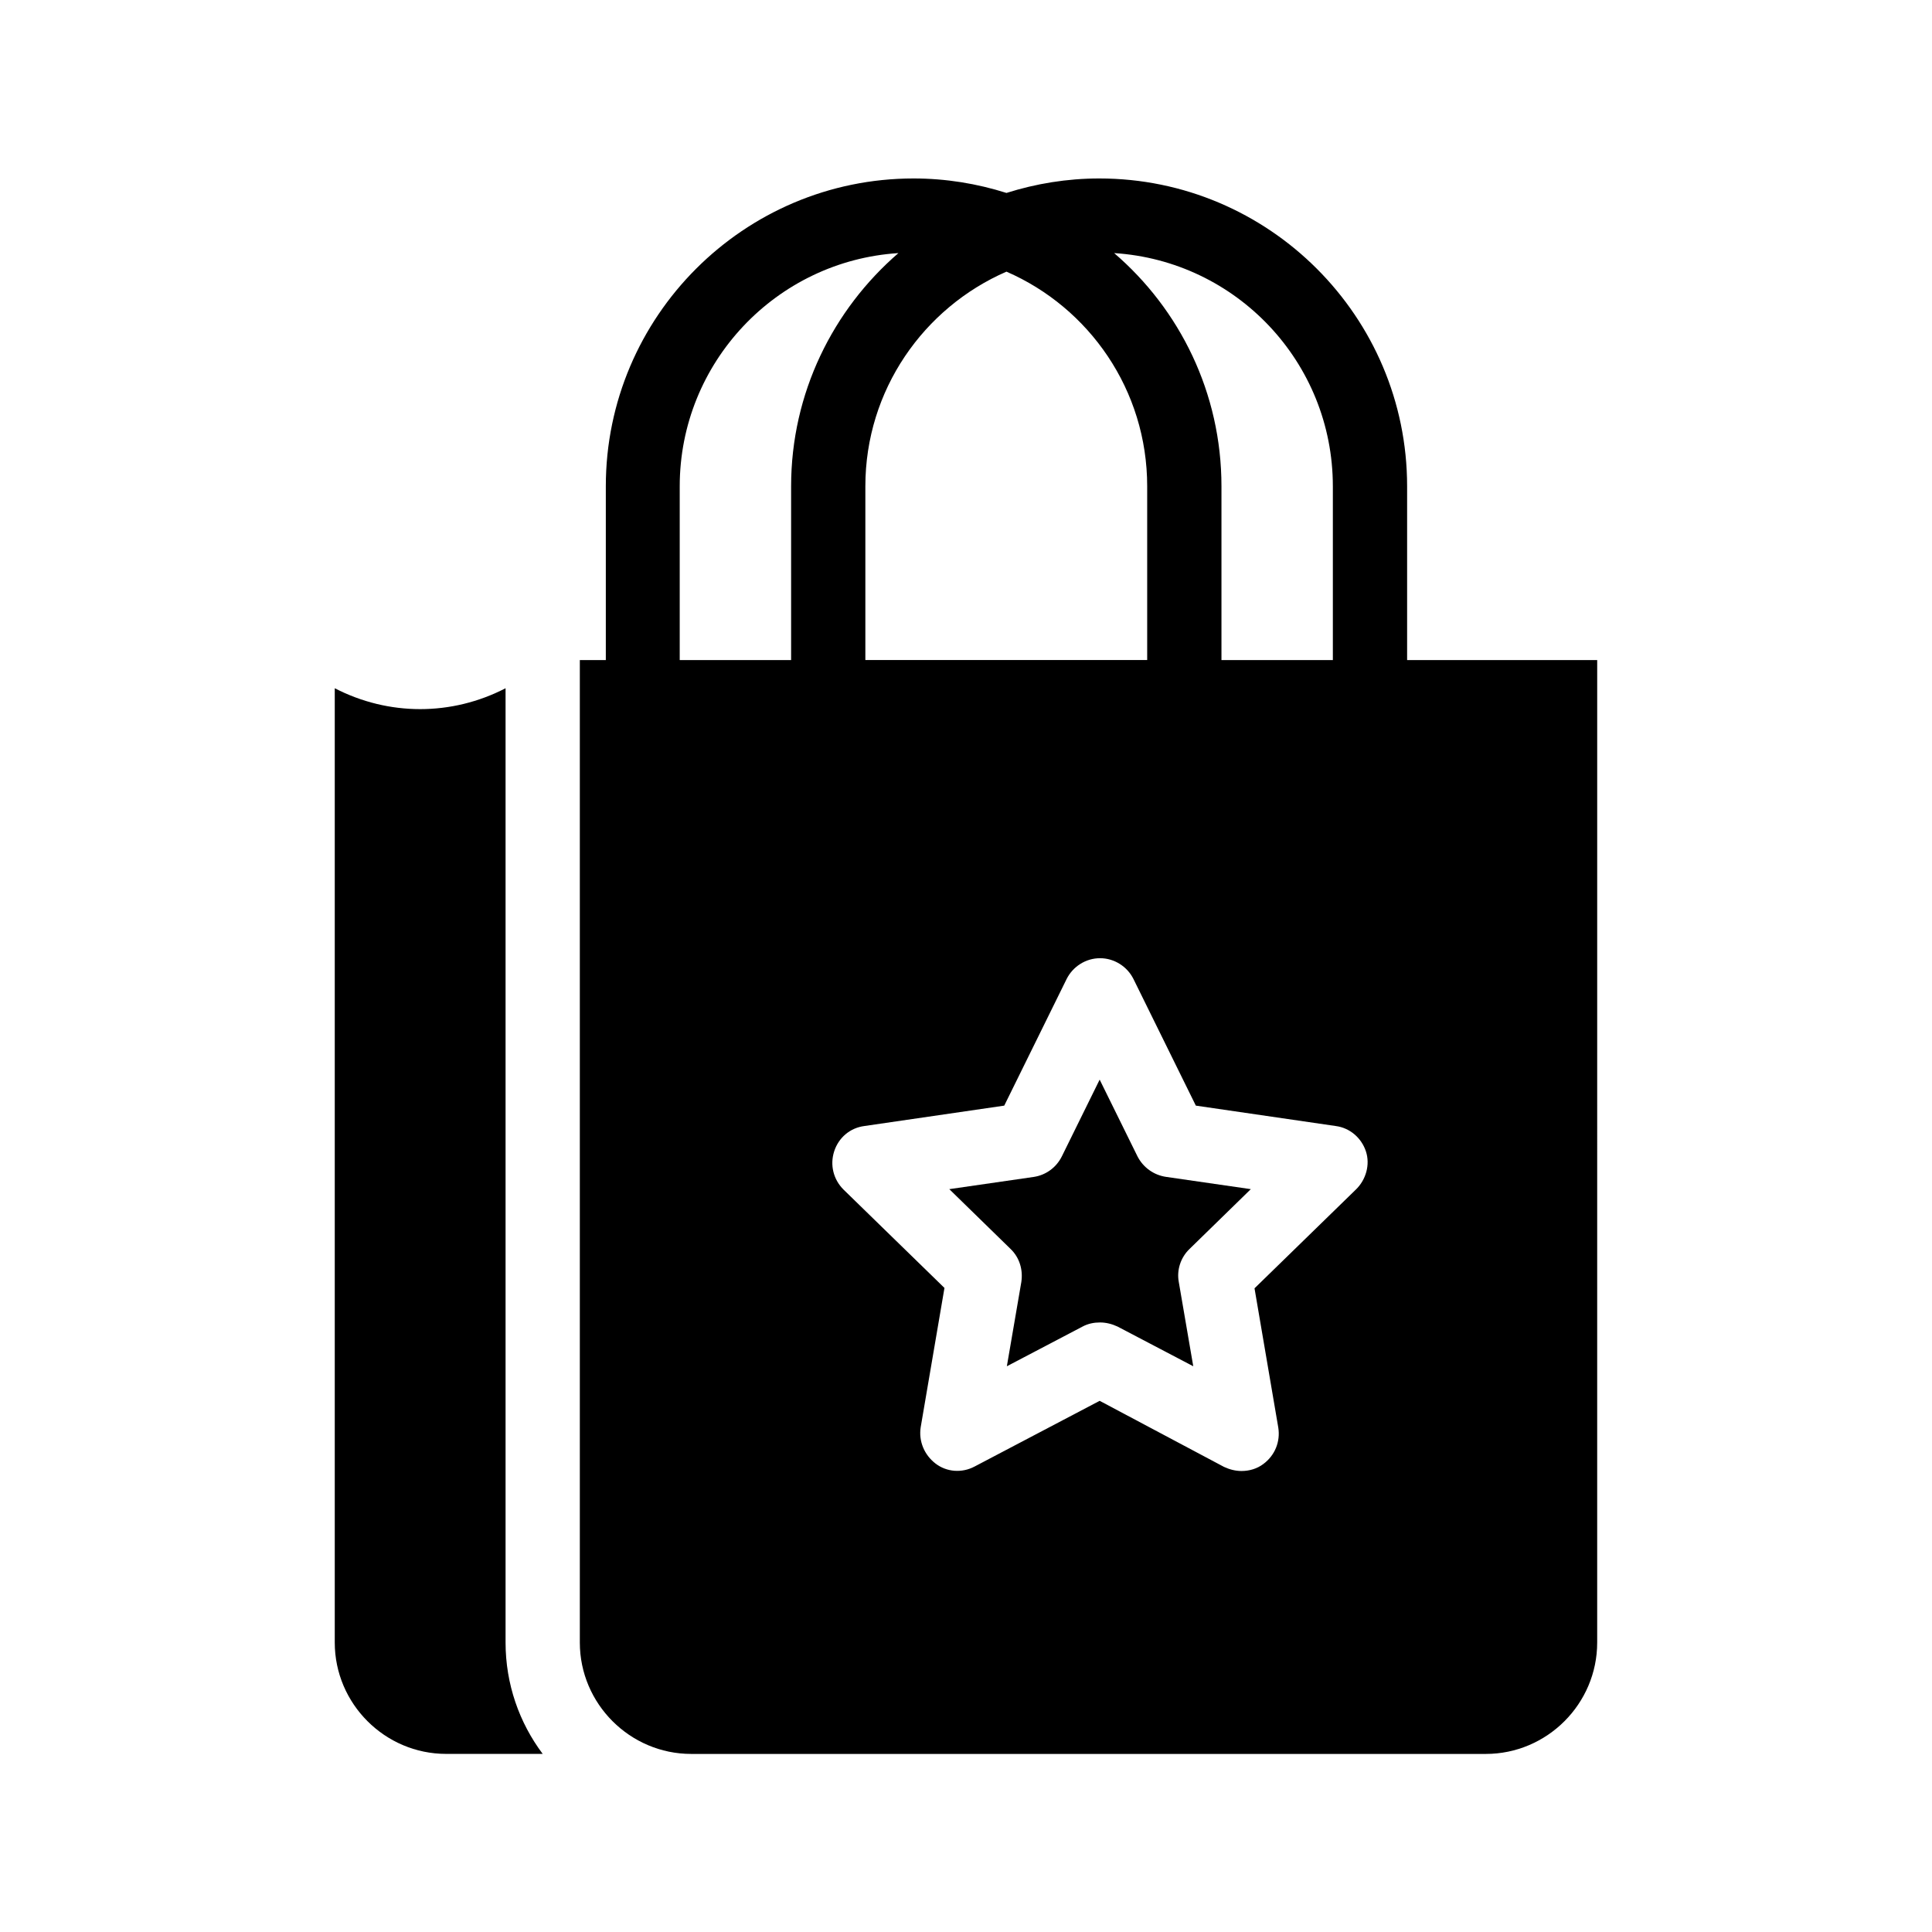
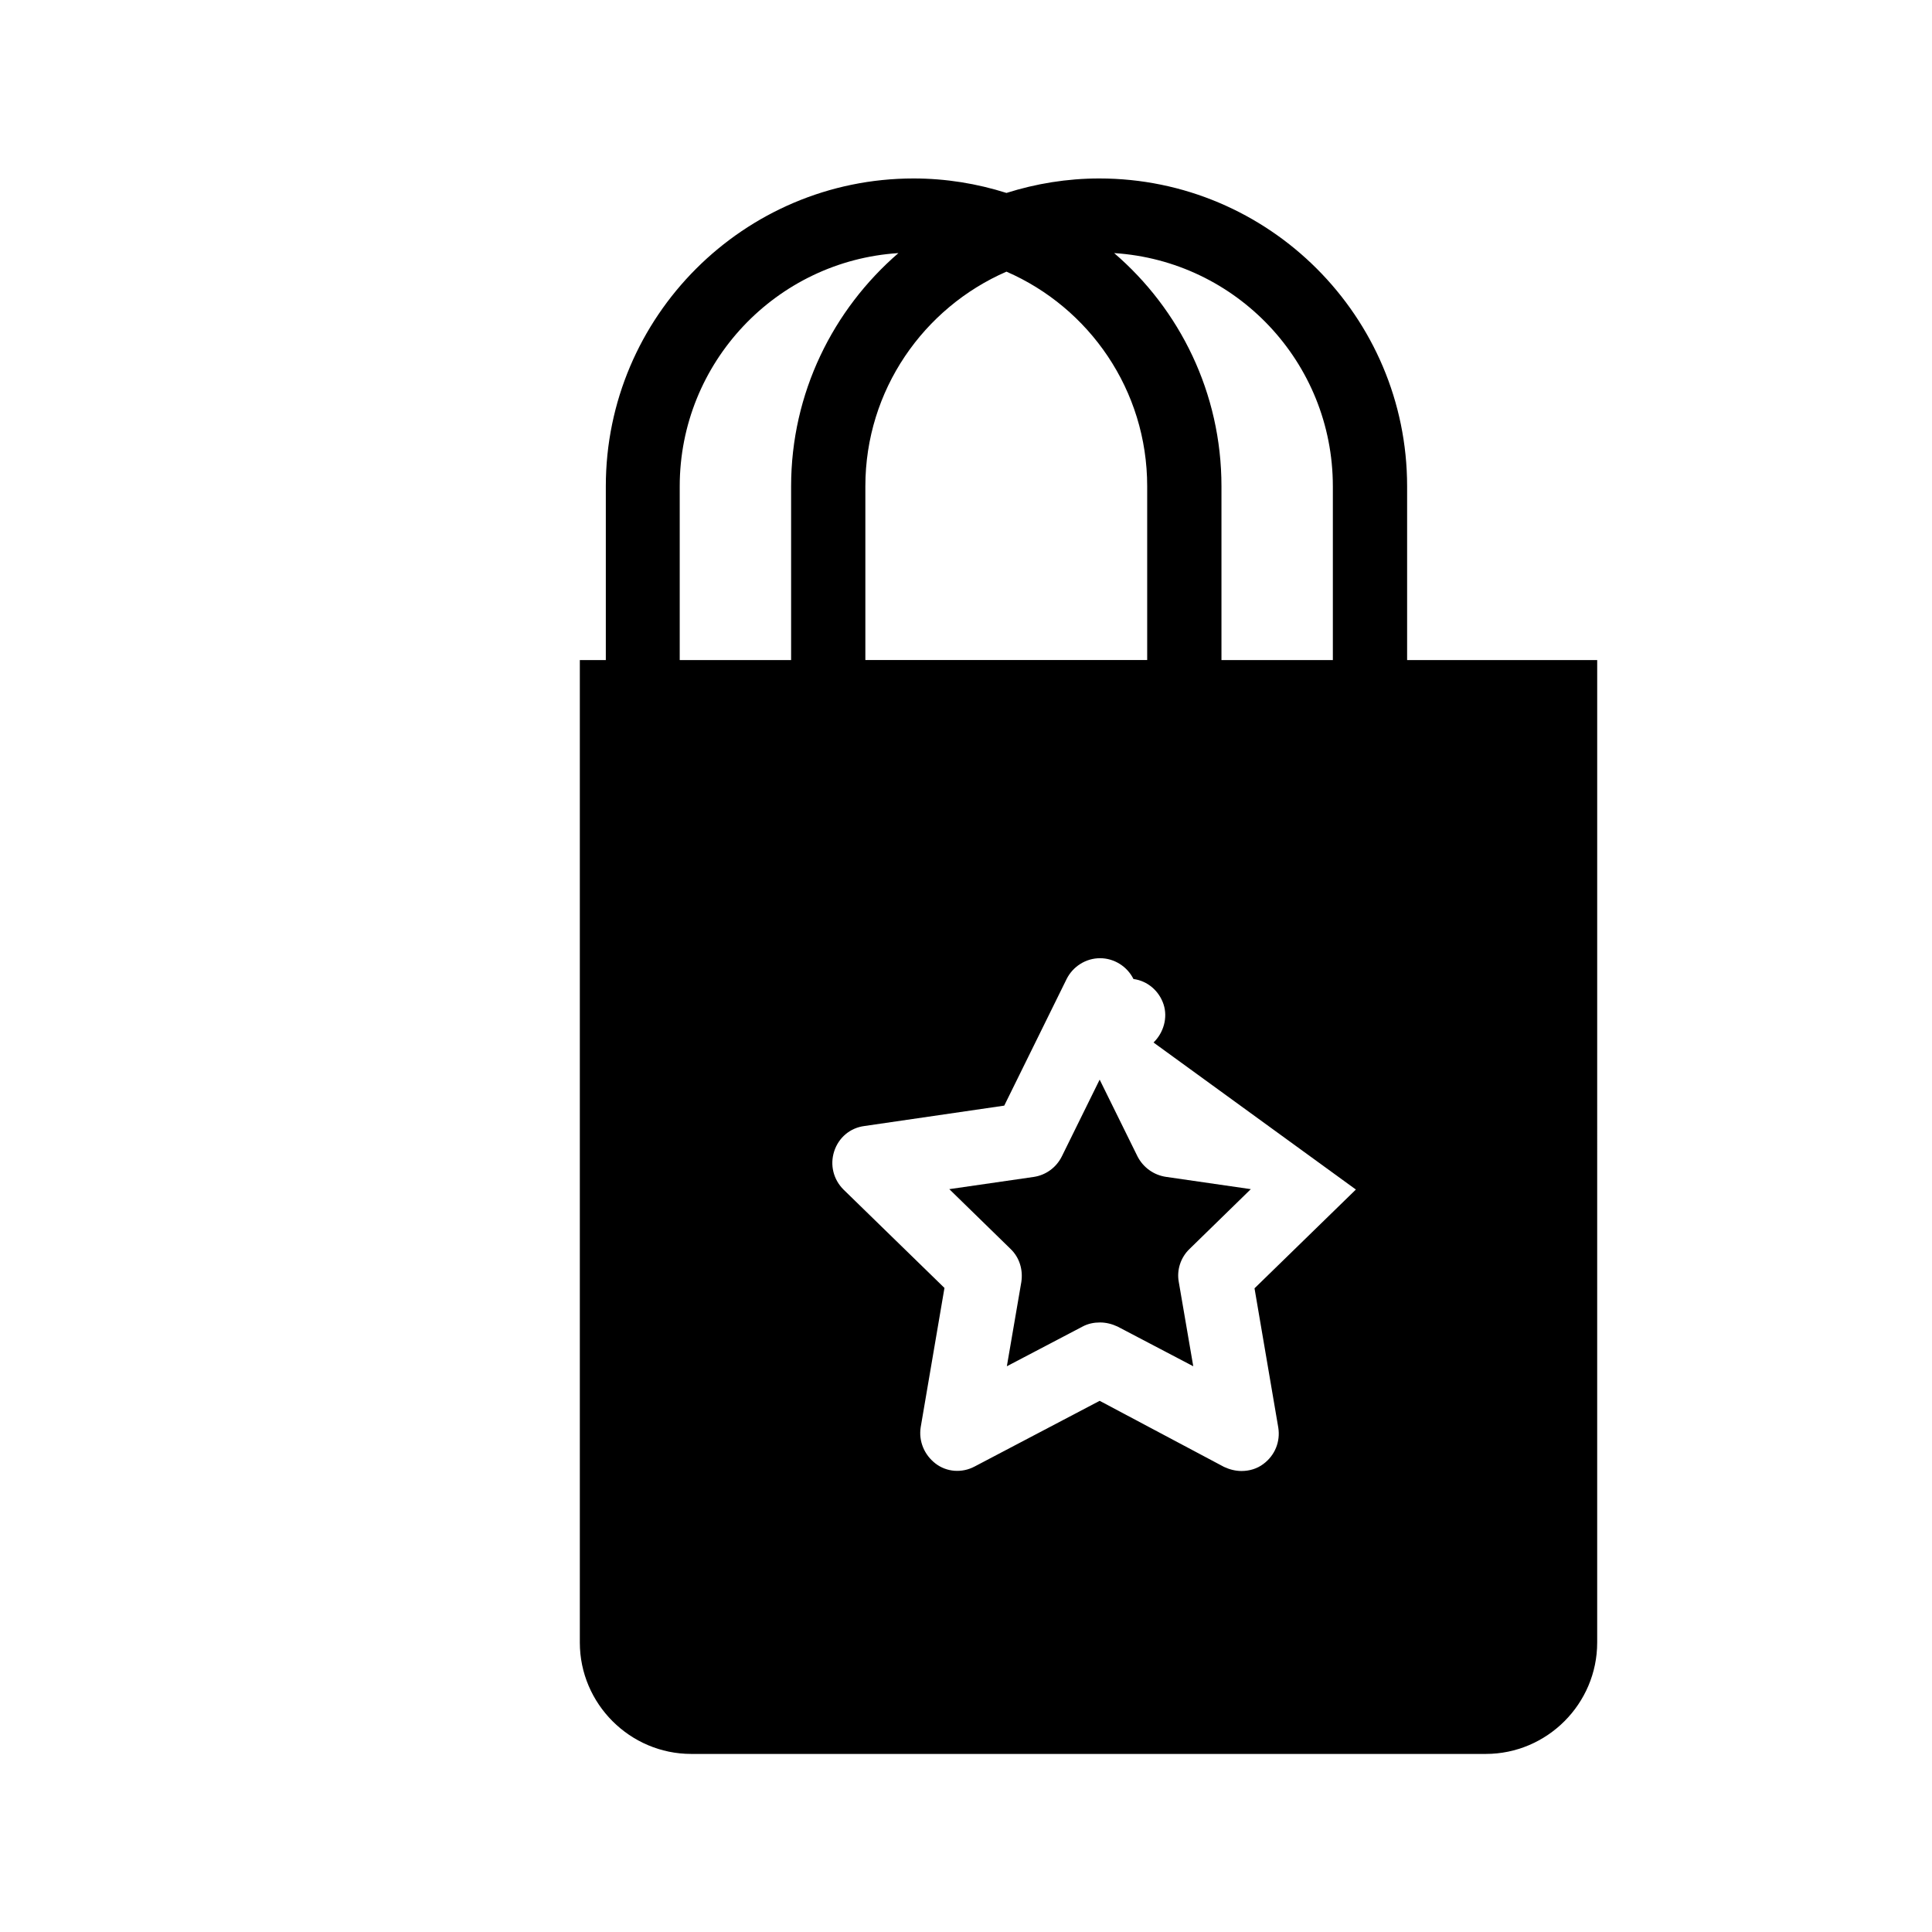
<svg xmlns="http://www.w3.org/2000/svg" fill="#000000" width="800px" height="800px" version="1.1" viewBox="144 144 512 512">
  <g>
-     <path d="m277.98 326.39c-14.27 7.379-30.996 7.379-45.266 0v252.89c0 16.234 13.285 29.52 29.52 29.52h25.586c-6.199-8.266-9.84-18.5-9.84-29.52z" />
-     <path d="m516.9 318.92v-46.051c0-44.969-36.605-81.574-81.574-81.574-8.562 0-16.828 1.379-24.602 3.836-7.773-2.461-16.039-3.836-24.602-3.836-44.969 0-81.574 36.605-81.574 81.574v46.051h-6.887v260.37c0 16.234 13.285 29.52 29.52 29.52h210.57c16.234 0 29.52-13.285 29.52-29.52l0.004-260.37zm-19.68-46.051v46.051h-29.52v-46.051c0-24.699-11.02-46.84-28.438-61.797 32.371 2.066 57.957 28.93 57.957 61.797zm-86.496-56.879c21.941 9.543 37.293 31.391 37.293 56.875v46.051h-74.688v-46.051c0.004-25.484 15.453-47.328 37.395-56.875zm-57.07 102.93h-29.52v-46.051c0-32.766 25.586-59.73 57.957-61.797-17.32 14.957-28.438 37.098-28.438 61.797zm149.67 140.32-26.863 26.176 6.297 36.898c0.59 3.738-0.887 7.379-3.938 9.645-1.672 1.277-3.738 1.871-5.805 1.871-1.574 0-3.148-0.395-4.625-1.082l-32.965-17.516-33.16 17.418c-3.344 1.77-7.379 1.477-10.332-0.789-2.953-2.262-4.527-5.902-3.938-9.645l6.297-36.898-26.762-26.078c-2.656-2.656-3.641-6.496-2.461-10.137 1.18-3.641 4.231-6.199 7.969-6.691l37.098-5.41 16.531-33.555c1.672-3.344 5.117-5.512 8.855-5.512s7.184 2.164 8.855 5.512l16.531 33.555 37.098 5.41c3.738 0.492 6.789 3.148 7.969 6.691 1.184 3.547 0.004 7.578-2.652 10.137z" />
+     <path d="m516.9 318.92v-46.051c0-44.969-36.605-81.574-81.574-81.574-8.562 0-16.828 1.379-24.602 3.836-7.773-2.461-16.039-3.836-24.602-3.836-44.969 0-81.574 36.605-81.574 81.574v46.051h-6.887v260.37c0 16.234 13.285 29.52 29.52 29.52h210.57c16.234 0 29.52-13.285 29.52-29.52l0.004-260.37zm-19.68-46.051v46.051h-29.52v-46.051c0-24.699-11.02-46.84-28.438-61.797 32.371 2.066 57.957 28.93 57.957 61.797zm-86.496-56.879c21.941 9.543 37.293 31.391 37.293 56.875v46.051h-74.688v-46.051c0.004-25.484 15.453-47.328 37.395-56.875zm-57.07 102.93h-29.52v-46.051c0-32.766 25.586-59.73 57.957-61.797-17.32 14.957-28.438 37.098-28.438 61.797zm149.67 140.32-26.863 26.176 6.297 36.898c0.59 3.738-0.887 7.379-3.938 9.645-1.672 1.277-3.738 1.871-5.805 1.871-1.574 0-3.148-0.395-4.625-1.082l-32.965-17.516-33.16 17.418c-3.344 1.77-7.379 1.477-10.332-0.789-2.953-2.262-4.527-5.902-3.938-9.645l6.297-36.898-26.762-26.078c-2.656-2.656-3.641-6.496-2.461-10.137 1.18-3.641 4.231-6.199 7.969-6.691l37.098-5.41 16.531-33.555c1.672-3.344 5.117-5.512 8.855-5.512s7.184 2.164 8.855 5.512c3.738 0.492 6.789 3.148 7.969 6.691 1.184 3.547 0.004 7.578-2.652 10.137z" />
    <path d="m445.46 450.48-10.039-20.367-10.035 20.367c-1.477 2.953-4.231 4.922-7.379 5.41l-22.434 3.246 16.234 15.844c2.363 2.262 3.344 5.512 2.856 8.758l-3.836 22.336 20.074-10.527c1.477-0.789 3.051-1.082 4.625-1.082 1.574 0 3.148 0.395 4.625 1.082l20.074 10.527-3.836-22.336c-0.59-3.148 0.492-6.496 2.856-8.758l16.234-15.844-22.434-3.246c-3.356-0.488-6.113-2.555-7.586-5.41z" />
  </g>
</svg>